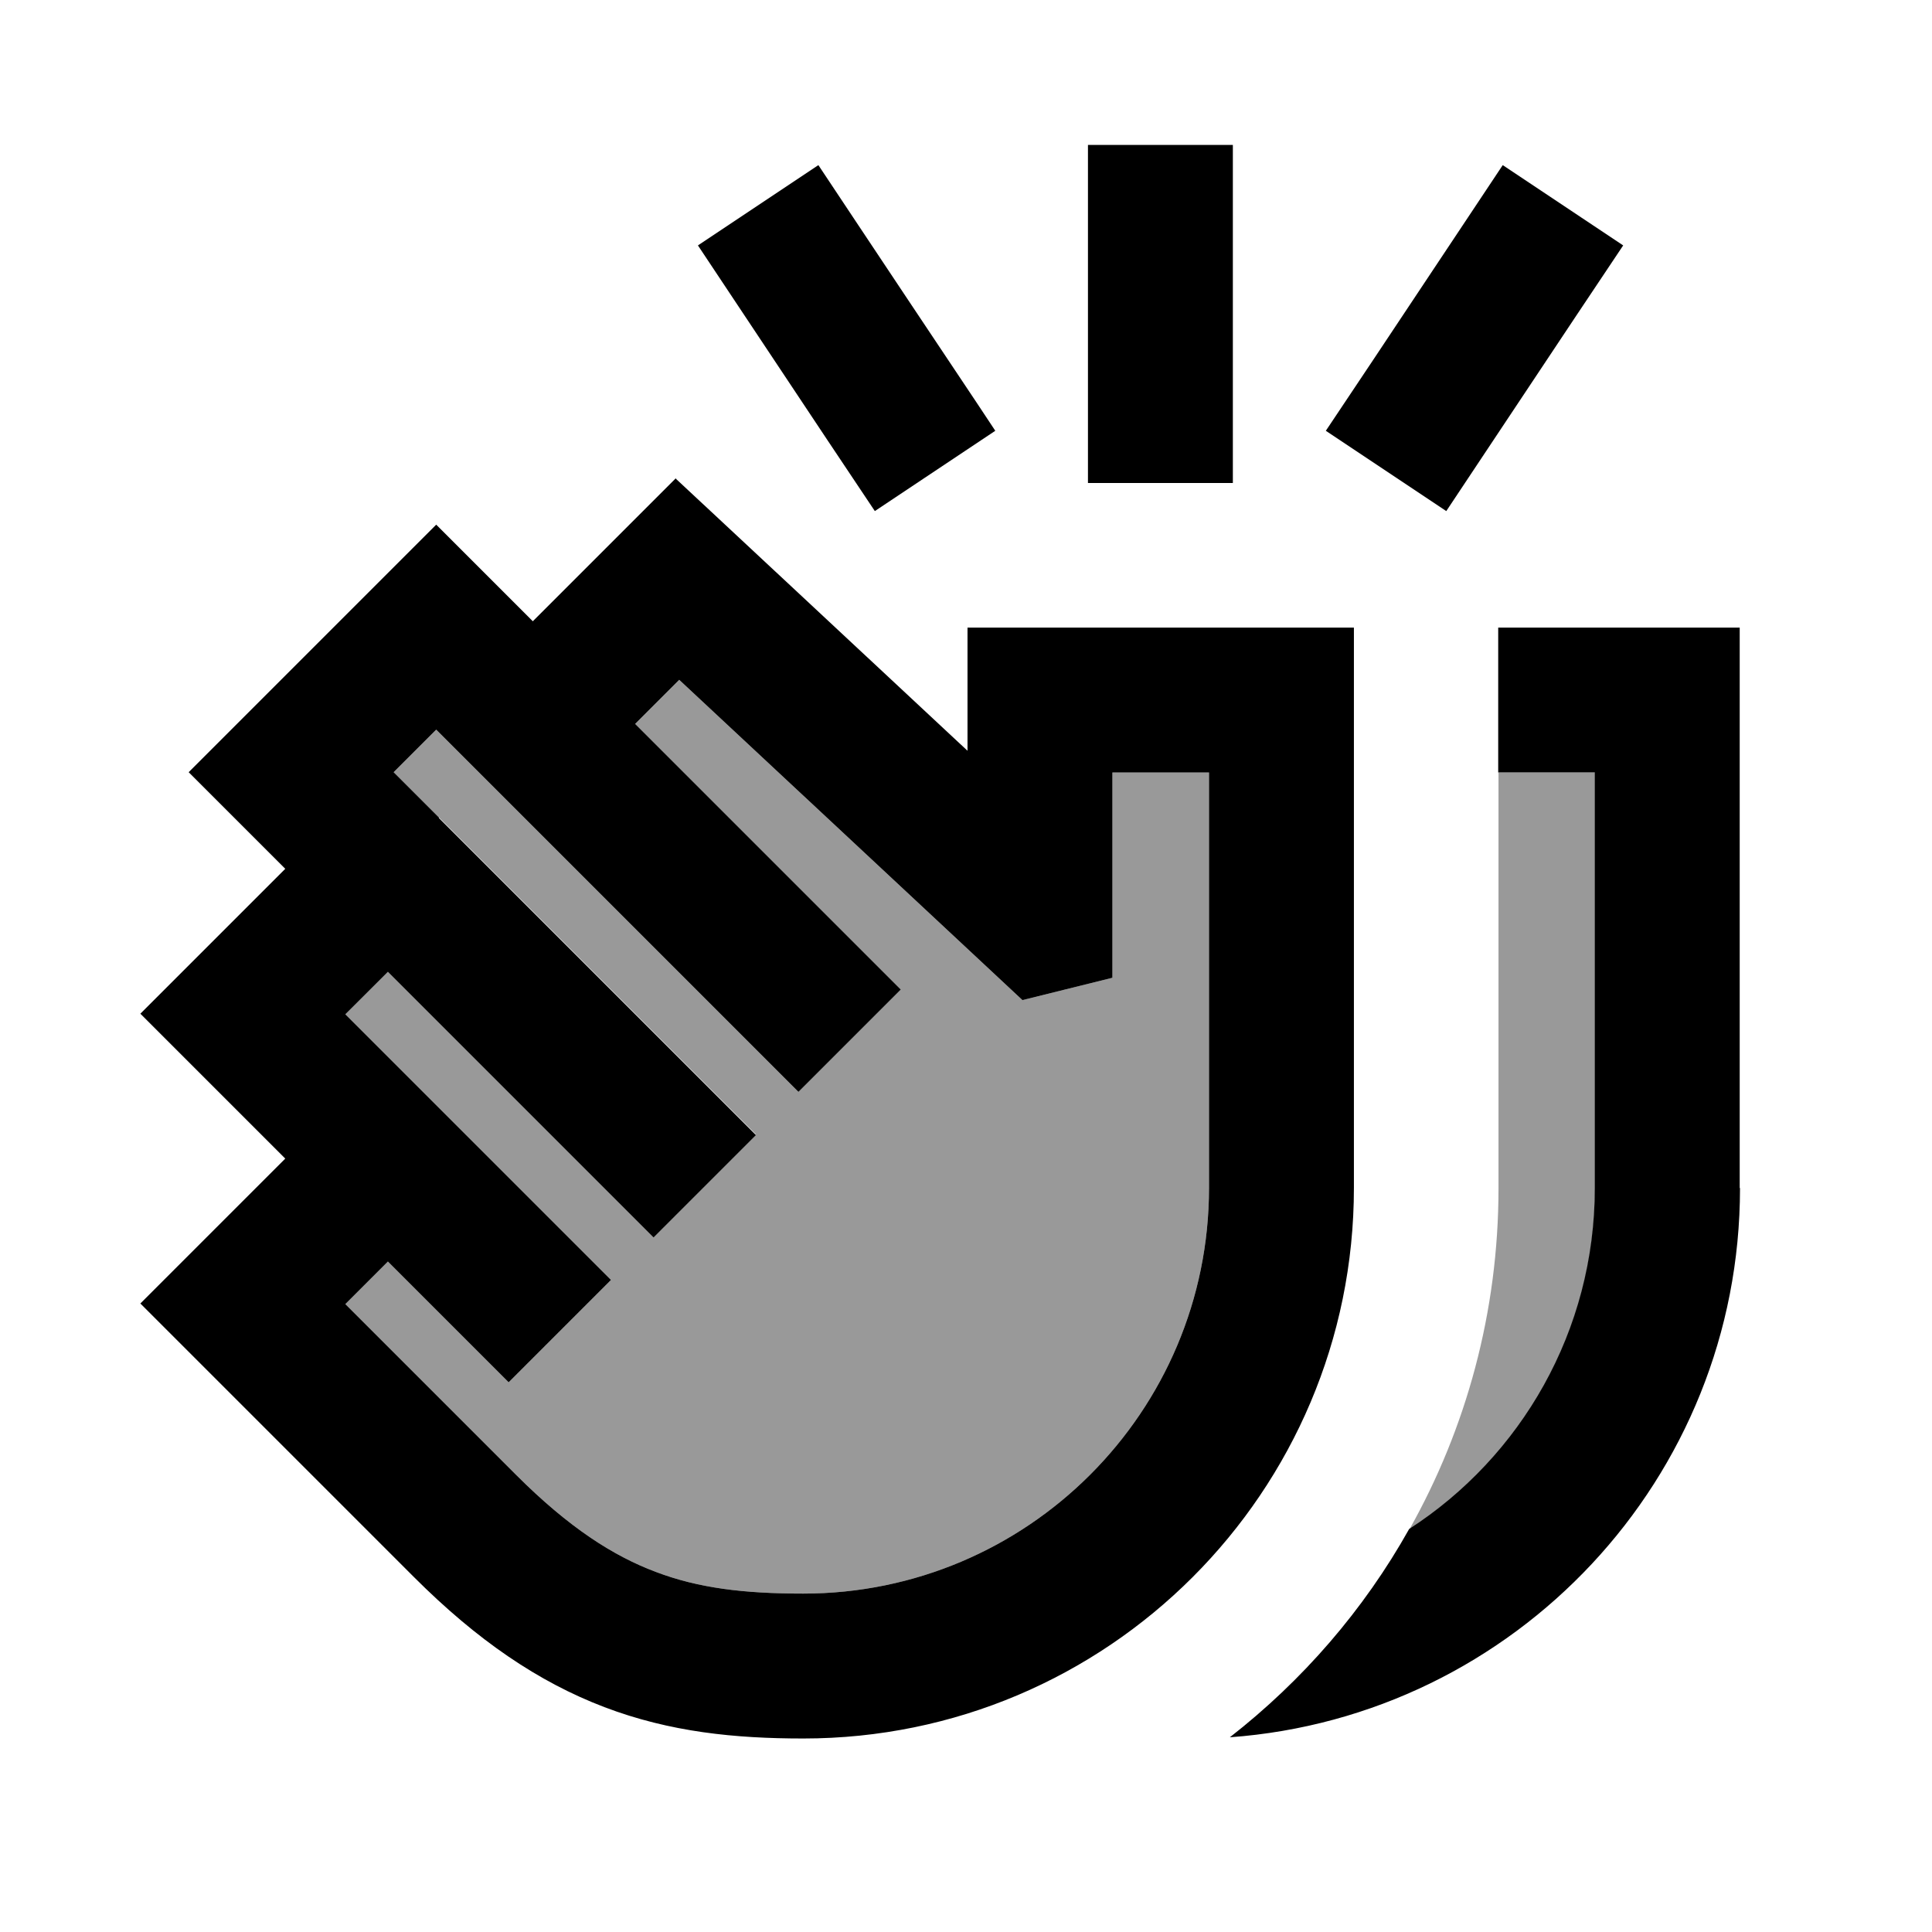
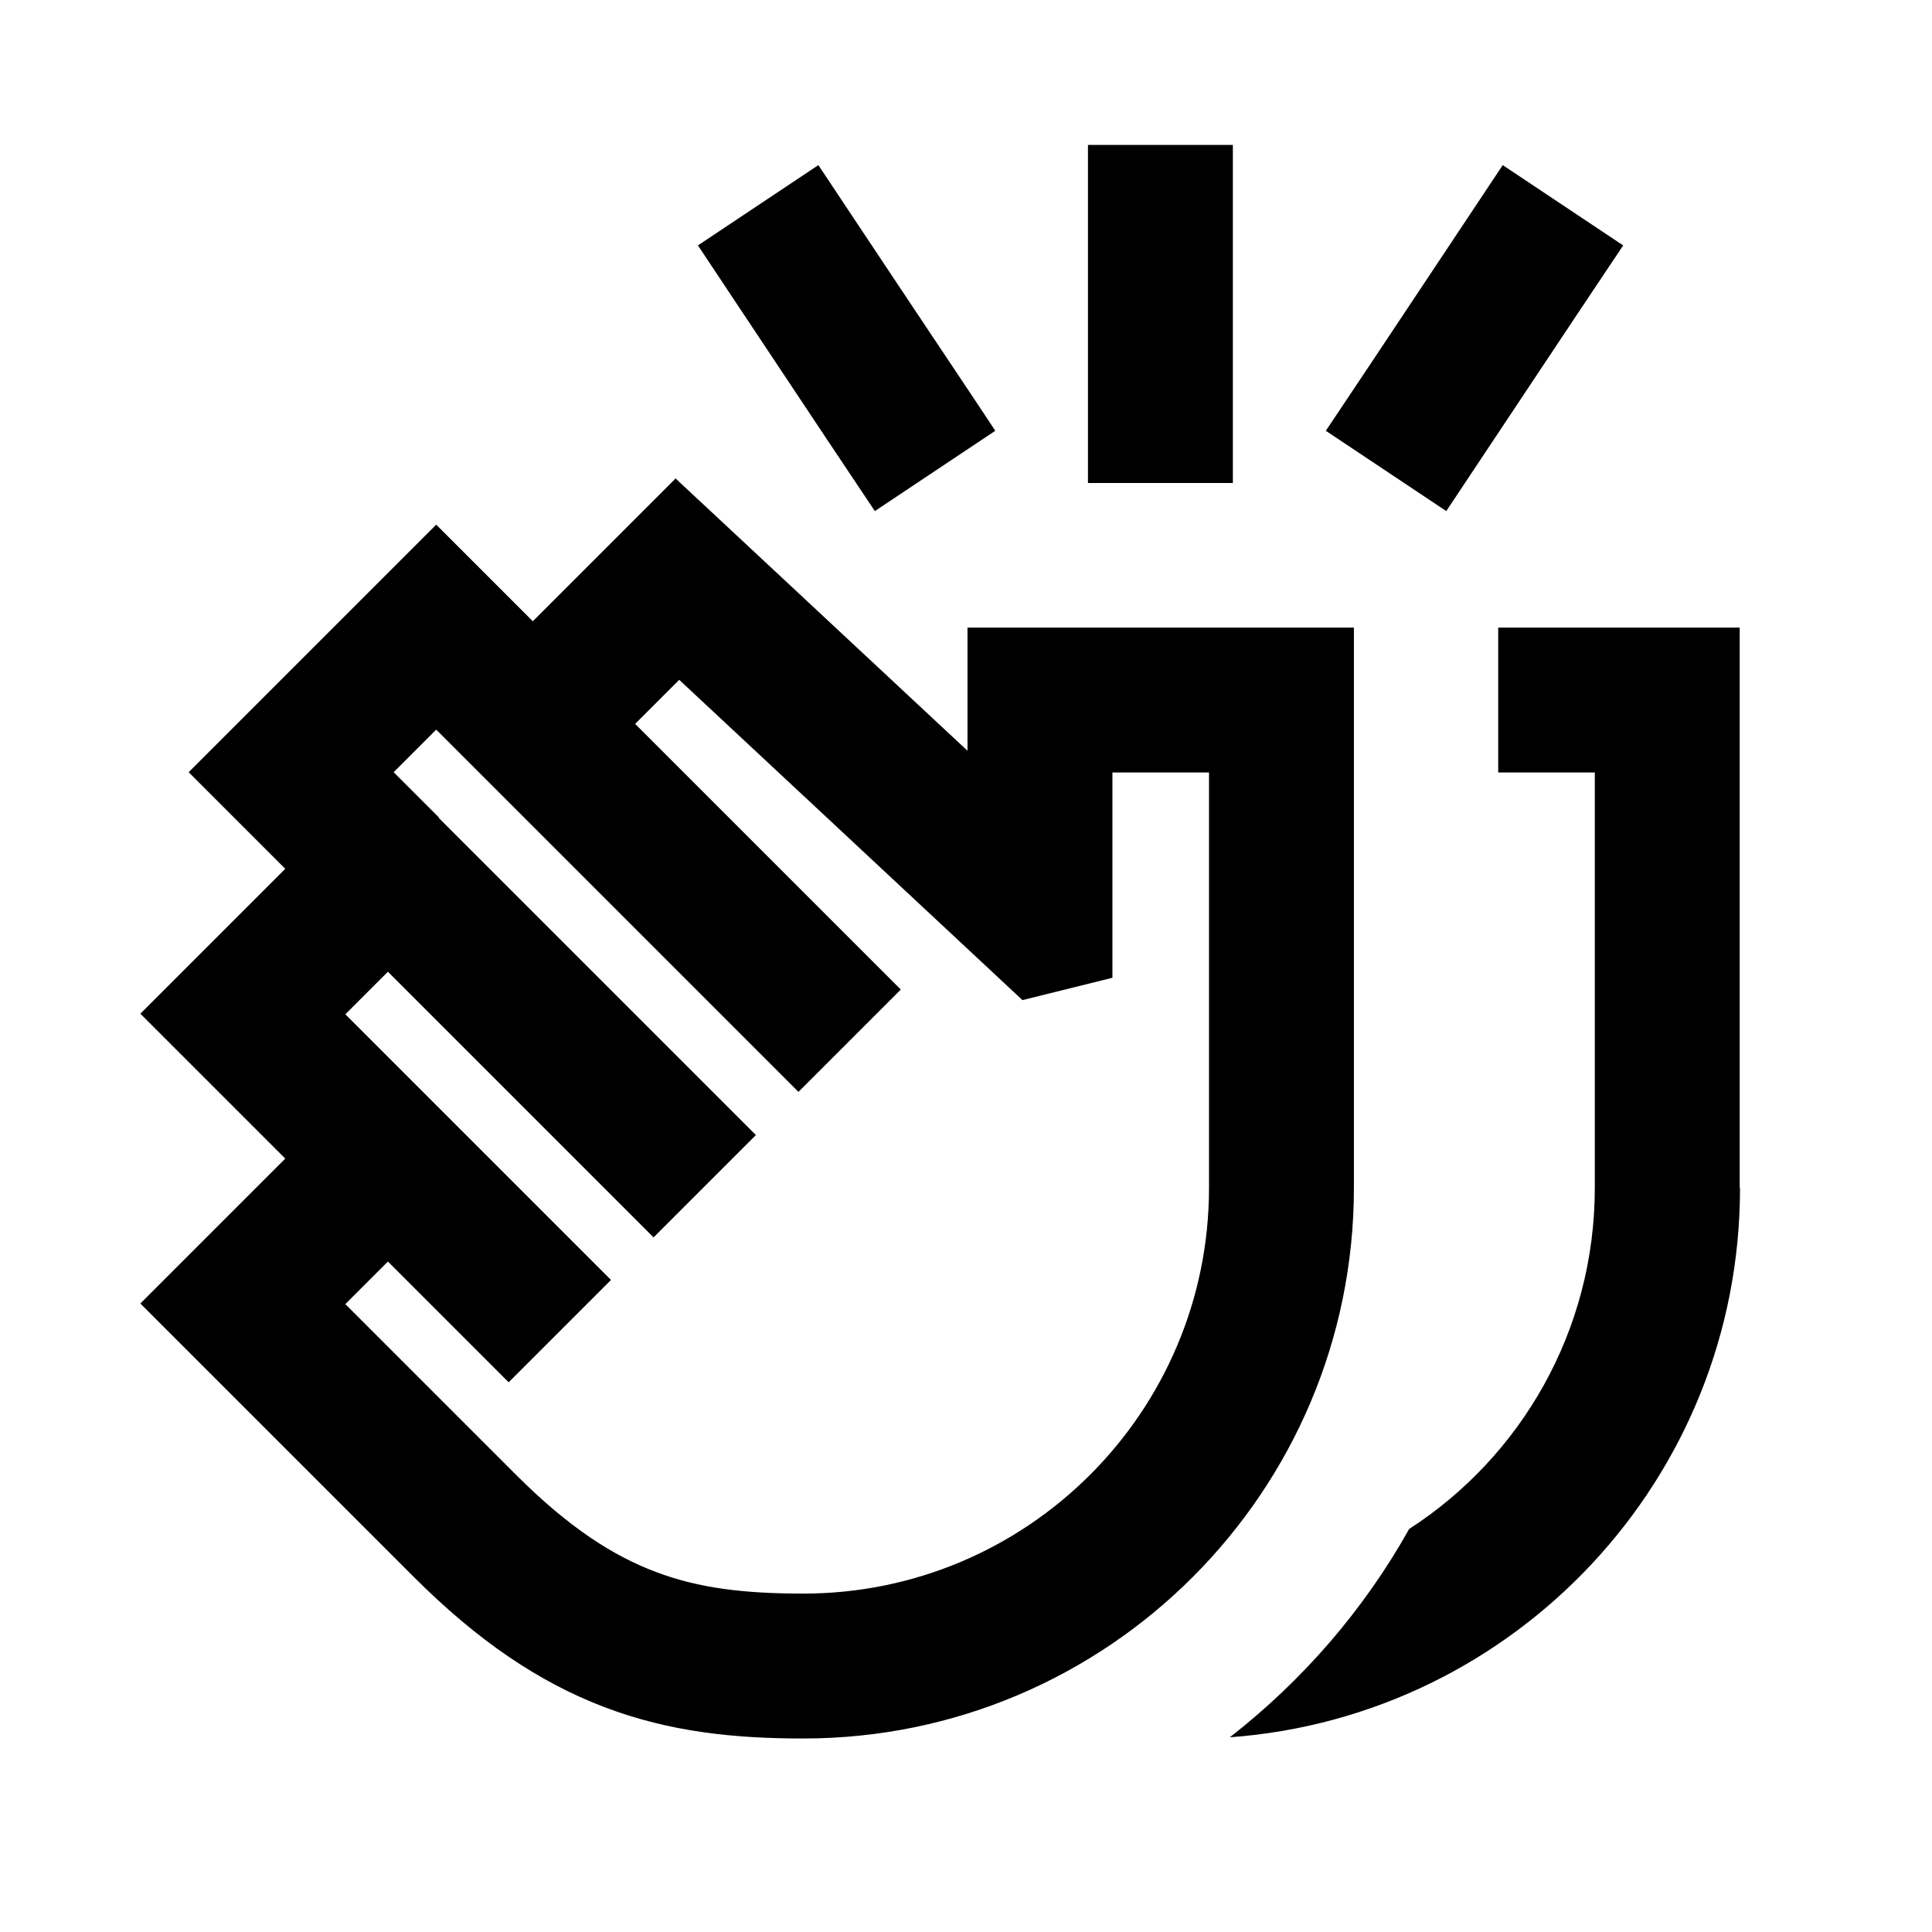
<svg xmlns="http://www.w3.org/2000/svg" viewBox="0 0 640 640">
-   <path opacity=".4" fill="currentColor" d="M114.4 336C130.7 352.3 158.7 380.3 185.4 407L202.4 424L168.5 457.9C158.2 447.6 144.9 434.3 128.5 417.9L114.4 432C151 468.6 160.8 478.4 171 488.6C188.4 506 203.1 515.4 217.2 520.7C231.4 526.1 246.5 527.9 266.1 527.9C340.3 527.9 400.5 467.7 400.5 393.5L400.5 255.9L368.5 255.9L368.5 323.9L338.7 331.3L328.1 321.4L225 225.2L210.4 239.8C266.8 296.2 296.1 325.5 298.4 327.8L264.5 361.7C258.8 356 253.2 350.4 247.5 344.7L159.5 256.7L144.5 241.7L130.4 255.8L145.4 270.8L233.4 358.8L250.4 375.8L216.5 409.7C214.2 407.4 184.9 378.1 128.5 321.7L114.4 336zM466.9 506.6C503.9 482.7 528.4 441 528.4 393.6L528.4 256L496.4 256L496.4 393.6C496.4 434.6 485.7 473.2 466.9 506.6z" />
  <path fill="currentColor" d="M408.4 72L408.4 160L360.4 160L360.4 48L408.4 48L408.4 72zM284.4 74.7C308.8 111.4 324 134 329.7 142.7L289.8 169.3C284 160.7 268.9 138 244.5 101.3L231.2 81.3L271.1 54.7L284.4 74.7zM223.9 158.6C224.8 159.4 257 189.5 320.5 248.7L320.5 207.9L448.5 207.9L448.5 393.5C448.5 494.2 366.8 575.9 266.1 575.9C243.6 575.9 222 573.8 200.2 565.5C178.4 557.2 158.1 543.4 137.1 522.4C112.1 497.4 95.1 480.4 87.5 472.8L87.4 472.7C70.3 455.6 56.7 442 46.5 431.8C55.5 422.8 71.5 406.8 94.5 383.8C71.5 360.8 55.5 344.8 46.5 335.8C55.5 326.8 71.5 310.8 94.5 287.8C84.8 278.1 74.1 267.4 62.5 255.8L127.5 190.8L144.5 173.8C156.1 185.4 166.8 196.1 176.5 205.8C199.6 182.7 215.4 166.9 223.9 158.4zM145.4 271L233.4 359L250.4 376L216.5 409.9C214.2 407.6 184.9 378.3 128.5 321.9L114.4 336C130.7 352.3 158.7 380.3 185.4 407L202.4 424L168.5 457.9C158.2 447.6 144.9 434.3 128.5 417.9L114.4 432C151 468.6 160.8 478.4 171 488.6C188.4 506 203.1 515.4 217.2 520.7C231.4 526.1 246.5 527.9 266.1 527.9C340.3 527.9 400.5 467.7 400.5 393.5L400.5 255.9L368.5 255.9L368.5 323.9L338.7 331.3L328.1 321.4L225 225.2L210.4 239.8C266.8 296.2 296.1 325.5 298.4 327.8L264.5 361.7L264.5 361.7L247.5 344.7L159.5 256.7L144.5 241.7L130.4 255.8L145.4 270.8zM576.4 393.6C576.4 489.8 501.9 568.6 407.4 575.5C431.5 556.7 451.8 533.3 466.8 506.5C503.8 482.6 528.3 440.9 528.3 393.5L528.3 255.9L496.3 255.9L496.3 207.9L576.3 207.9L576.3 393.5zM497.8 54.7L537.7 81.3C531.9 89.9 516.8 112.6 492.4 149.3L479.1 169.3L439.2 142.7C445 134.1 460.1 111.4 484.5 74.7L497.8 54.7z" />
</svg>